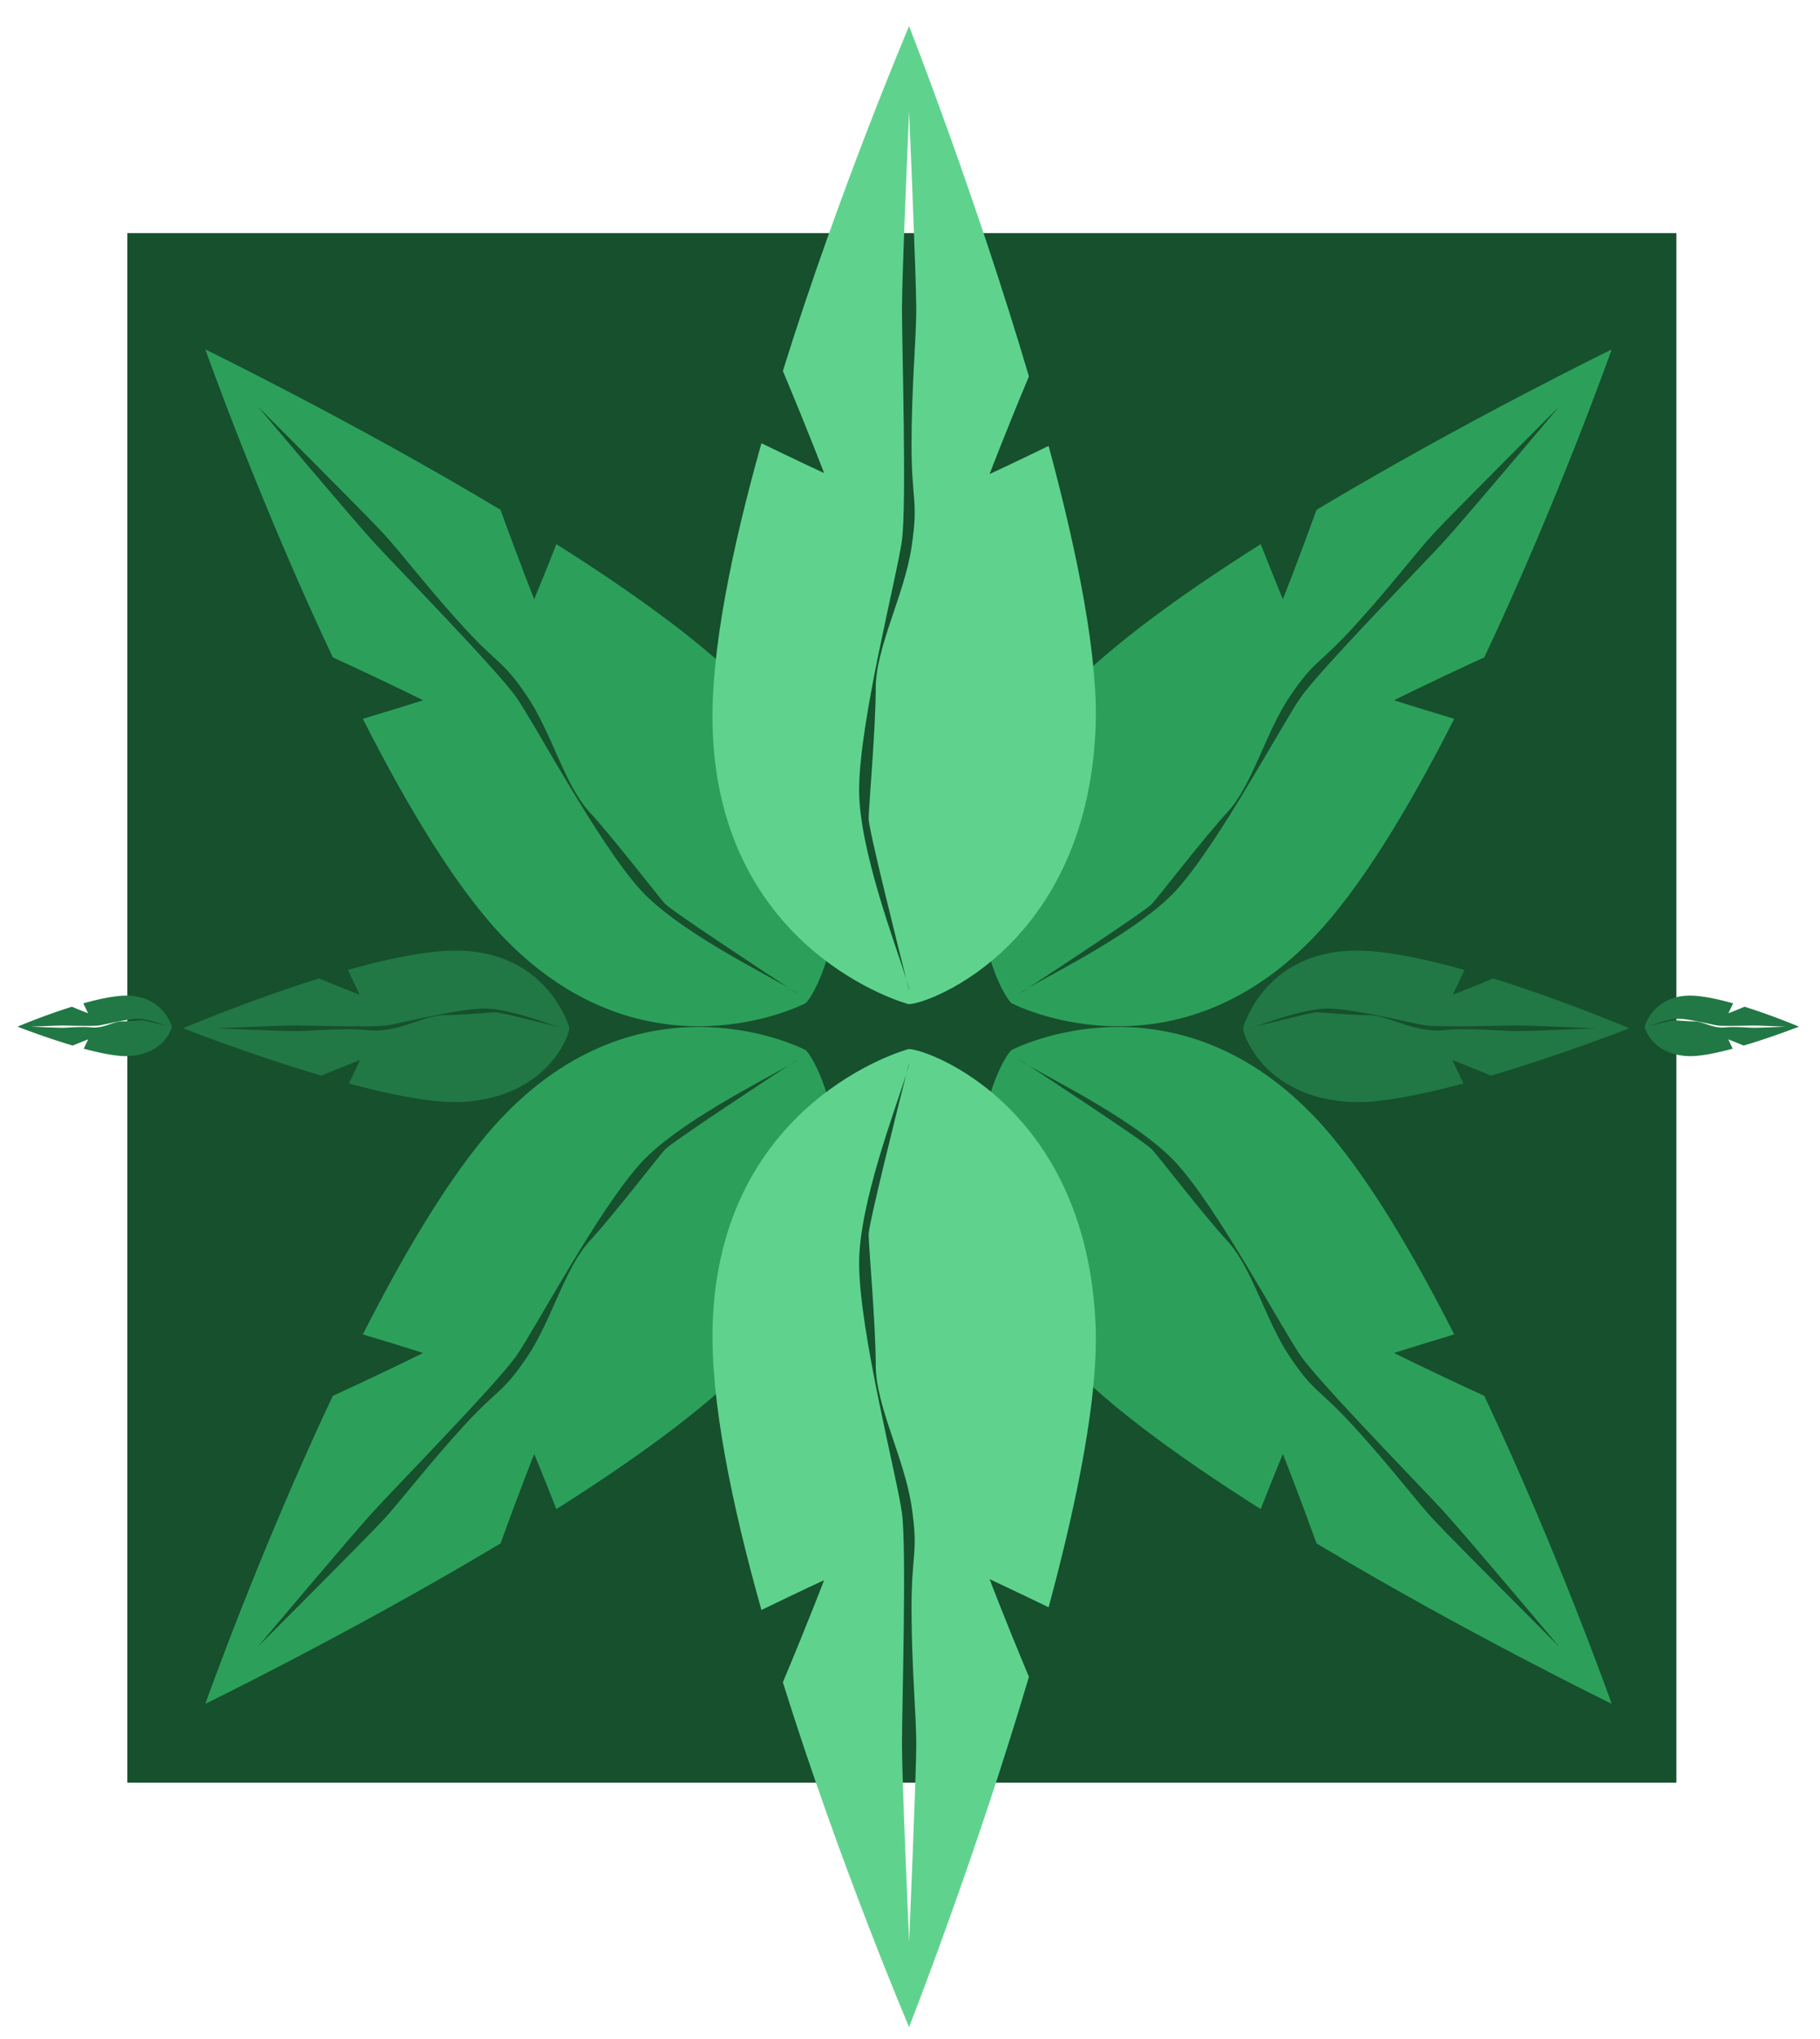
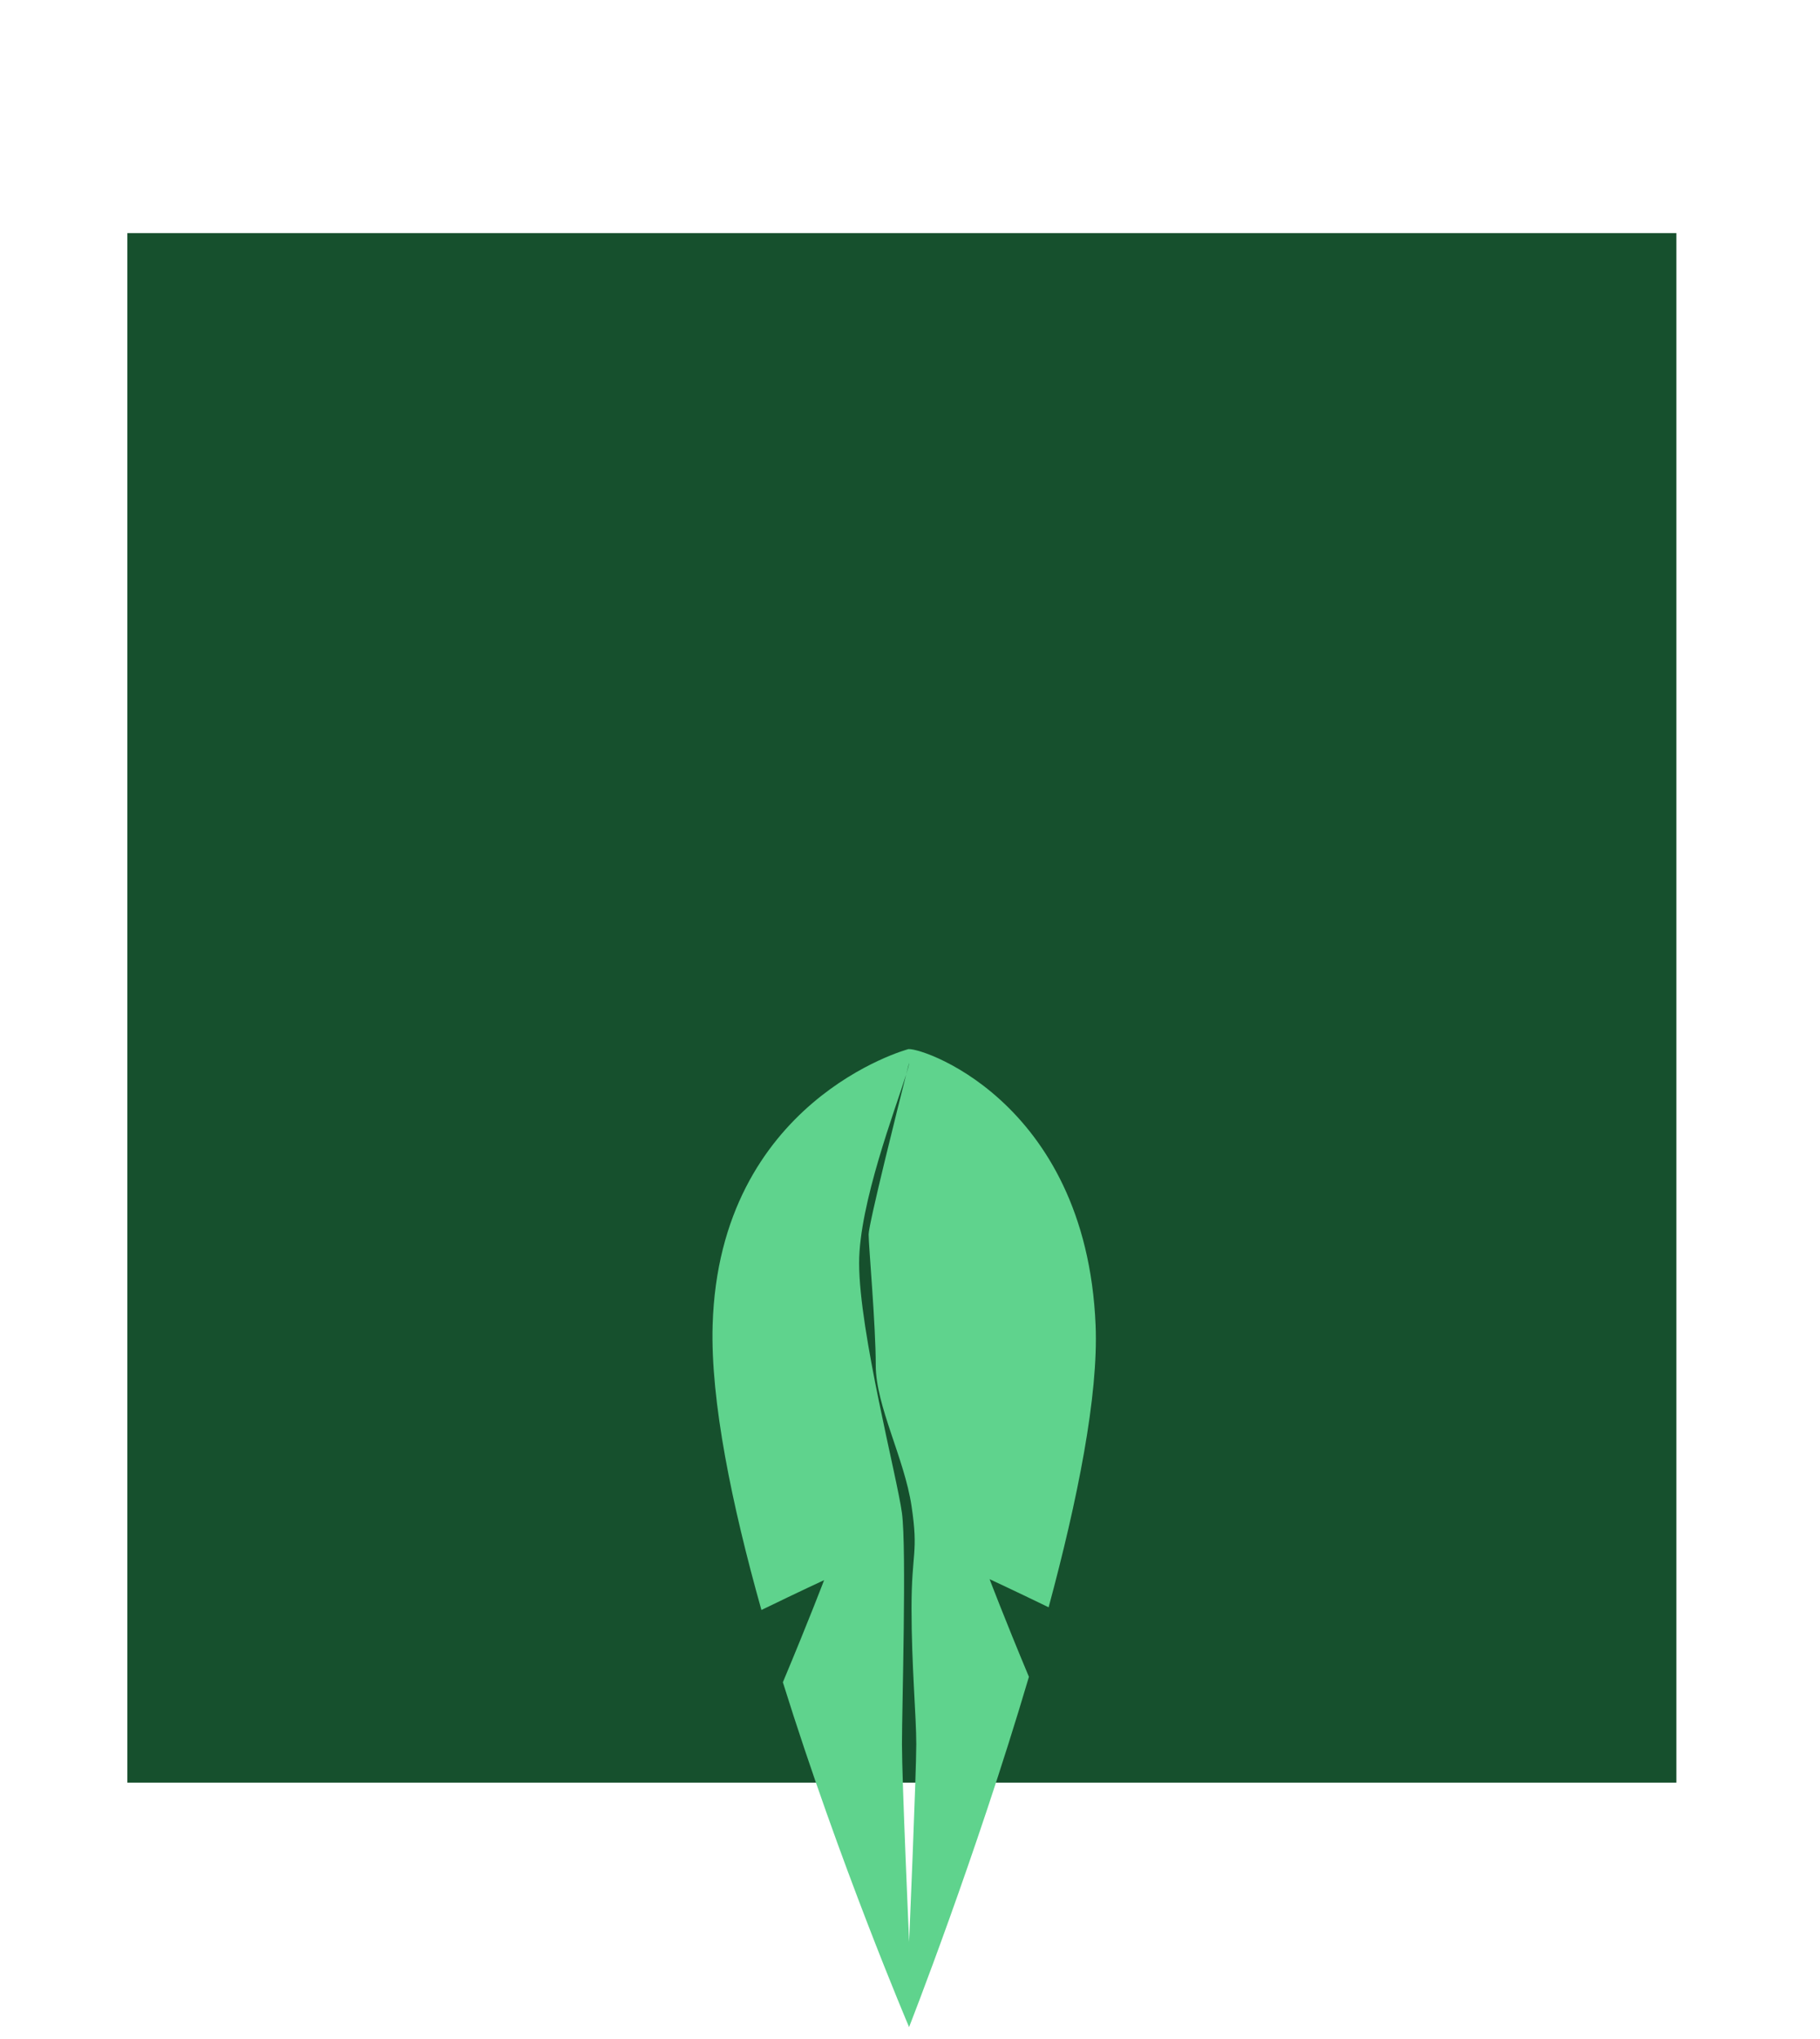
<svg xmlns="http://www.w3.org/2000/svg" width="741.09" height="830" viewBox="0 0 741.09 830">
  <path fill="#16502d" d="M51.865 94.906h630.748v630.748H51.865z" />
-   <path d="M656.275 142.252s-21.997 62.026-51.89 125.343c-22.372 10.265-36.755 17.458-36.755 17.458s9.294 2.992 24.517 7.558c-18.21 35.919-38.41 69.633-57.937 89.657-57.958 59.429-121.958 26.28-121.958 26.28-3.035-.304-36.633-57.683 17.775-122.072 16.77-19.845 48.653-43.045 83.313-64.962 5.514 13.963 9.027 22.413 9.027 22.413s5.683-14.185 13.726-36.399c59.946-35.928 120.182-65.276 120.182-65.276zm-21.298 23.14s-44.248 44.213-51.397 51.988c-7.148 7.775-18.367 22.575-32.664 38.124-14.298 15.55-15.644 13.113-25.615 27.858-9.97 14.745-15.293 36.161-25.42 47.175-10.127 11.015-27.843 34.168-30.821 37.408-2.635 2.865-40.964 28.048-50.204 34.102-1.922 1.112-3.272 1.955-3.703 2.424l3.703-2.424c11.358-6.573 45.16-23.42 59.937-39.49 17.276-18.79 43.262-67.84 50.902-78.75 7.64-10.91 48.846-53.126 57.782-62.844 8.936-9.719 47.5-55.571 47.5-55.571zM83.624 142.252s21.997 62.026 51.89 125.343c22.372 10.265 36.755 17.458 36.755 17.458s-9.294 2.992-24.517 7.558c18.21 35.919 38.41 69.633 57.937 89.657 57.958 59.429 121.958 26.28 121.958 26.28 3.035-.304 36.633-57.683-17.775-122.072-16.77-19.845-48.653-43.045-83.314-64.962-5.513 13.963-9.026 22.413-9.026 22.413s-5.683-14.185-13.726-36.399C143.86 171.6 83.624 142.252 83.624 142.252zm21.298 23.14s44.248 44.213 51.397 51.988c7.148 7.775 18.367 22.575 32.664 38.124 14.297 15.55 15.644 13.113 25.614 27.858 9.971 14.745 15.294 36.161 25.42 47.175 10.128 11.015 27.844 34.168 30.822 37.408 2.635 2.865 40.964 28.048 50.204 34.102 1.922 1.112 3.272 1.955 3.703 2.424l-3.703-2.424c-11.358-6.573-45.16-23.42-59.937-39.49-17.276-18.79-43.262-67.84-50.902-78.75-7.64-10.91-48.846-53.126-57.782-62.844-8.936-9.719-47.5-55.571-47.5-55.571z" fill="#2ca05a" />
-   <path d="M370.169 10.644s-28.416 66.715-51.39 140.366c10.49 25.011 16.792 41.572 16.792 41.572s-9.77-4.504-25.523-12.154c-12.017 42.714-20.777 85.125-19.871 115.93 2.689 91.428 79.322 112.271 79.322 112.271 2.689 2.017 72.733-19.466 76.622-112.27 1.199-28.603-7.36-71.2-19.128-114.826-14.886 7.213-24.038 11.448-24.038 11.448s5.97-15.745 16.013-39.76c-21.828-73.85-48.8-142.577-48.8-142.577zm.018 34.652s2.916 68.862 2.916 80.5c0 11.637-1.938 32.009-1.938 55.284s2.91 22.303 0 41.699c-2.91 19.396-14.564 40.735-14.564 57.222 0 16.487-2.898 48.479-2.898 53.328 0 4.289 12.308 53.3 15.288 65.102.73 2.335 1.196 4.026 1.196 4.728l-1.196-4.728c-4.311-13.802-19.164-52.676-19.164-76.731 0-28.124 15.504-87.29 17.443-101.838 1.94-14.547 0-79.52 0-94.067 0-14.547 2.917-80.499 2.917-80.499z" fill="#5fd38d" />
-   <path d="M656.275 693.561s-21.997-62.026-51.89-125.342c-22.372-10.266-36.755-17.459-36.755-17.459s9.294-2.992 24.517-7.558c-18.21-35.918-38.41-69.633-57.937-89.656-57.958-59.43-121.958-26.28-121.958-26.28-3.035.303-36.633 57.682 17.775 122.072 16.77 19.845 48.653 43.044 83.313 64.962 5.514-13.963 9.027-22.414 9.027-22.414s5.683 14.186 13.726 36.4c59.946 35.928 120.182 65.275 120.182 65.275zm-21.298-23.14s-44.248-44.213-51.397-51.987c-7.148-7.775-18.367-22.575-32.664-38.125-14.298-15.55-15.644-13.113-25.615-27.858-9.97-14.745-15.293-36.16-25.42-47.175-10.127-11.014-27.843-34.168-30.821-37.407-2.635-2.866-40.964-28.048-50.204-34.102-1.922-1.112-3.272-1.956-3.703-2.424l3.703 2.424c11.358 6.573 45.16 23.42 59.937 39.49 17.276 18.789 43.262 67.84 50.902 78.75 7.64 10.91 48.846 53.125 57.782 62.844 8.936 9.718 47.5 55.57 47.5 55.57zM83.624 693.561s21.997-62.026 51.89-125.342c22.372-10.266 36.755-17.459 36.755-17.459s-9.294-2.992-24.517-7.558c18.21-35.918 38.41-69.633 57.937-89.656 57.958-59.43 121.958-26.28 121.958-26.28 3.035.303 36.633 57.682-17.775 122.072-16.77 19.845-48.653 43.044-83.314 64.962-5.513-13.963-9.026-22.414-9.026-22.414s-5.683 14.186-13.726 36.4C143.86 664.213 83.624 693.56 83.624 693.56zm21.298-23.14s44.248-44.213 51.397-51.987c7.148-7.775 18.367-22.575 32.664-38.125s15.644-13.113 25.614-27.858c9.971-14.745 15.294-36.16 25.42-47.175 10.128-11.014 27.844-34.168 30.822-37.407 2.635-2.866 40.964-28.048 50.204-34.102 1.922-1.112 3.272-1.956 3.703-2.424l-3.703 2.424c-11.358 6.573-45.16 23.42-59.937 39.49-17.276 18.789-43.262 67.84-50.902 78.75-7.64 10.91-48.846 53.125-57.782 62.844-8.936 9.718-47.5 55.57-47.5 55.57z" fill="#2ca05a" />
  <path d="M370.169 825.17s-28.416-66.716-51.39-140.367c10.49-25.01 16.792-41.572 16.792-41.572s-9.77 4.505-25.523 12.155c-12.017-42.715-20.777-85.126-19.871-115.93 2.689-91.43 79.322-112.272 79.322-112.272 2.689-2.017 72.733 19.466 76.622 112.271 1.199 28.603-7.36 71.199-19.128 114.826-14.886-7.214-24.038-11.448-24.038-11.448s5.97 15.744 16.013 39.76c-21.828 73.85-48.8 142.576-48.8 142.576zm.018-34.653s2.916-68.861 2.916-80.5c0-11.637-1.938-32.008-1.938-55.283 0-23.276 2.91-22.303 0-41.7-2.91-19.395-14.564-40.735-14.564-57.222 0-16.486-2.898-48.479-2.898-53.328 0-4.288 12.308-53.3 15.288-65.102.73-2.335 1.196-4.026 1.196-4.728l-1.196 4.728c-4.311 13.803-19.164 52.677-19.164 76.732 0 28.124 15.504 87.29 17.443 101.837 1.94 14.547 0 79.52 0 94.067 0 14.547 2.917 80.5 2.917 80.5z" fill="#5fd38d" />
-   <path d="M663.436 418.59s-26.354-11.225-55.447-20.3c-9.88 4.144-16.422 6.633-16.422 6.633s1.78-3.859 4.801-10.082c-16.873-4.747-33.626-8.207-45.795-7.85-36.116 1.063-44.349 31.334-44.349 31.334-.797 1.063 7.69 28.731 44.35 30.268 11.298.473 28.124-2.908 45.358-7.556a651.167 651.167 0 01-4.522-9.496s6.219 2.359 15.706 6.326c29.172-8.623 56.32-19.277 56.32-19.277zm-13.688.008s-27.202 1.152-31.799 1.152c-4.597 0-12.644-.766-21.838-.766-9.195 0-8.81 1.15-16.472 0-7.662-1.149-16.092-5.752-22.604-5.752-6.513 0-19.15-1.145-21.066-1.145-1.694 0-21.054 4.862-25.716 6.039-.923.288-1.59.472-1.868.472l1.868-.472c5.452-1.703 20.808-7.57 30.31-7.57 11.11 0 34.482 6.124 40.228 6.89 5.746.766 31.412 0 37.158 0 5.746 0 31.799 1.152 31.799 1.152zM74.562 418.59s26.354-11.225 55.448-20.3c9.88 4.144 16.422 6.633 16.422 6.633s-1.78-3.859-4.802-10.082c16.873-4.747 33.627-8.207 45.795-7.85 36.116 1.063 44.35 31.334 44.35 31.334.796 1.063-7.69 28.731-44.35 30.268-11.299.473-28.125-2.908-45.358-7.556 2.85-5.88 4.522-9.496 4.522-9.496s-6.22 2.359-15.706 6.326c-29.172-8.623-56.32-19.277-56.32-19.277zm13.689.008s27.201 1.152 31.798 1.152c4.598 0 12.645-.766 21.839-.766 9.194 0 8.81 1.15 16.472 0 7.661-1.149 16.091-5.752 22.604-5.752 6.512 0 19.15-1.145 21.065-1.145 1.694 0 21.055 4.862 25.717 6.039.922.288 1.59.472 1.868.472l-1.868-.472c-5.452-1.703-20.808-7.57-30.31-7.57-11.11 0-34.482 6.124-40.228 6.89-5.747.766-31.412 0-37.159 0-5.746 0-31.798 1.152-31.798 1.152zM732.512 417.923s-10.526-4.483-22.147-8.108a233.714 233.714 0 01-6.559 2.65s.711-1.542 1.918-4.027c-6.74-1.896-13.43-3.278-18.29-3.135-14.426.424-17.714 12.514-17.714 12.514-.319.425 3.07 11.476 17.713 12.09 4.513.189 11.233-1.162 18.117-3.018-1.138-2.349-1.807-3.793-1.807-3.793s2.485.942 6.274 2.527c11.651-3.444 22.495-7.7 22.495-7.7zm-5.468.004s-10.864.46-12.7.46c-1.837 0-5.05-.305-8.723-.305-3.672 0-3.519.459-6.579 0-3.06-.46-6.427-2.298-9.028-2.298-2.601 0-7.649-.457-8.414-.457-.677 0-8.41 1.941-10.271 2.412-.369.115-.636.188-.746.188l.746-.188c2.177-.68 8.31-3.024 12.106-3.024 4.437 0 13.772 2.446 16.067 2.752 2.295.306 12.546 0 14.842 0 2.295 0 12.7.46 12.7.46zM7.14 417.923s10.526-4.483 22.146-8.108a233.701 233.701 0 006.559 2.65s-.71-1.542-1.918-4.027c6.74-1.896 13.431-3.278 18.291-3.135 14.425.424 17.714 12.514 17.714 12.514.318.425-3.072 11.476-17.714 12.09-4.513.189-11.233-1.162-18.116-3.018 1.138-2.349 1.806-3.793 1.806-3.793s-2.484.942-6.273 2.527c-11.652-3.444-22.495-7.7-22.495-7.7zm5.467.004s10.865.46 12.7.46c1.837 0 5.05-.305 8.723-.305 3.672 0 3.519.459 6.58 0 3.06-.46 6.426-2.298 9.027-2.298 2.602 0 7.65-.457 8.414-.457.677 0 8.41 1.941 10.272 2.412.368.115.635.188.746.188l-.746-.188c-2.178-.68-8.311-3.024-12.107-3.024-4.437 0-13.772 2.446-16.067 2.752-2.295.306-12.546 0-14.841 0s-12.701.46-12.701.46z" fill="#217844" />
</svg>